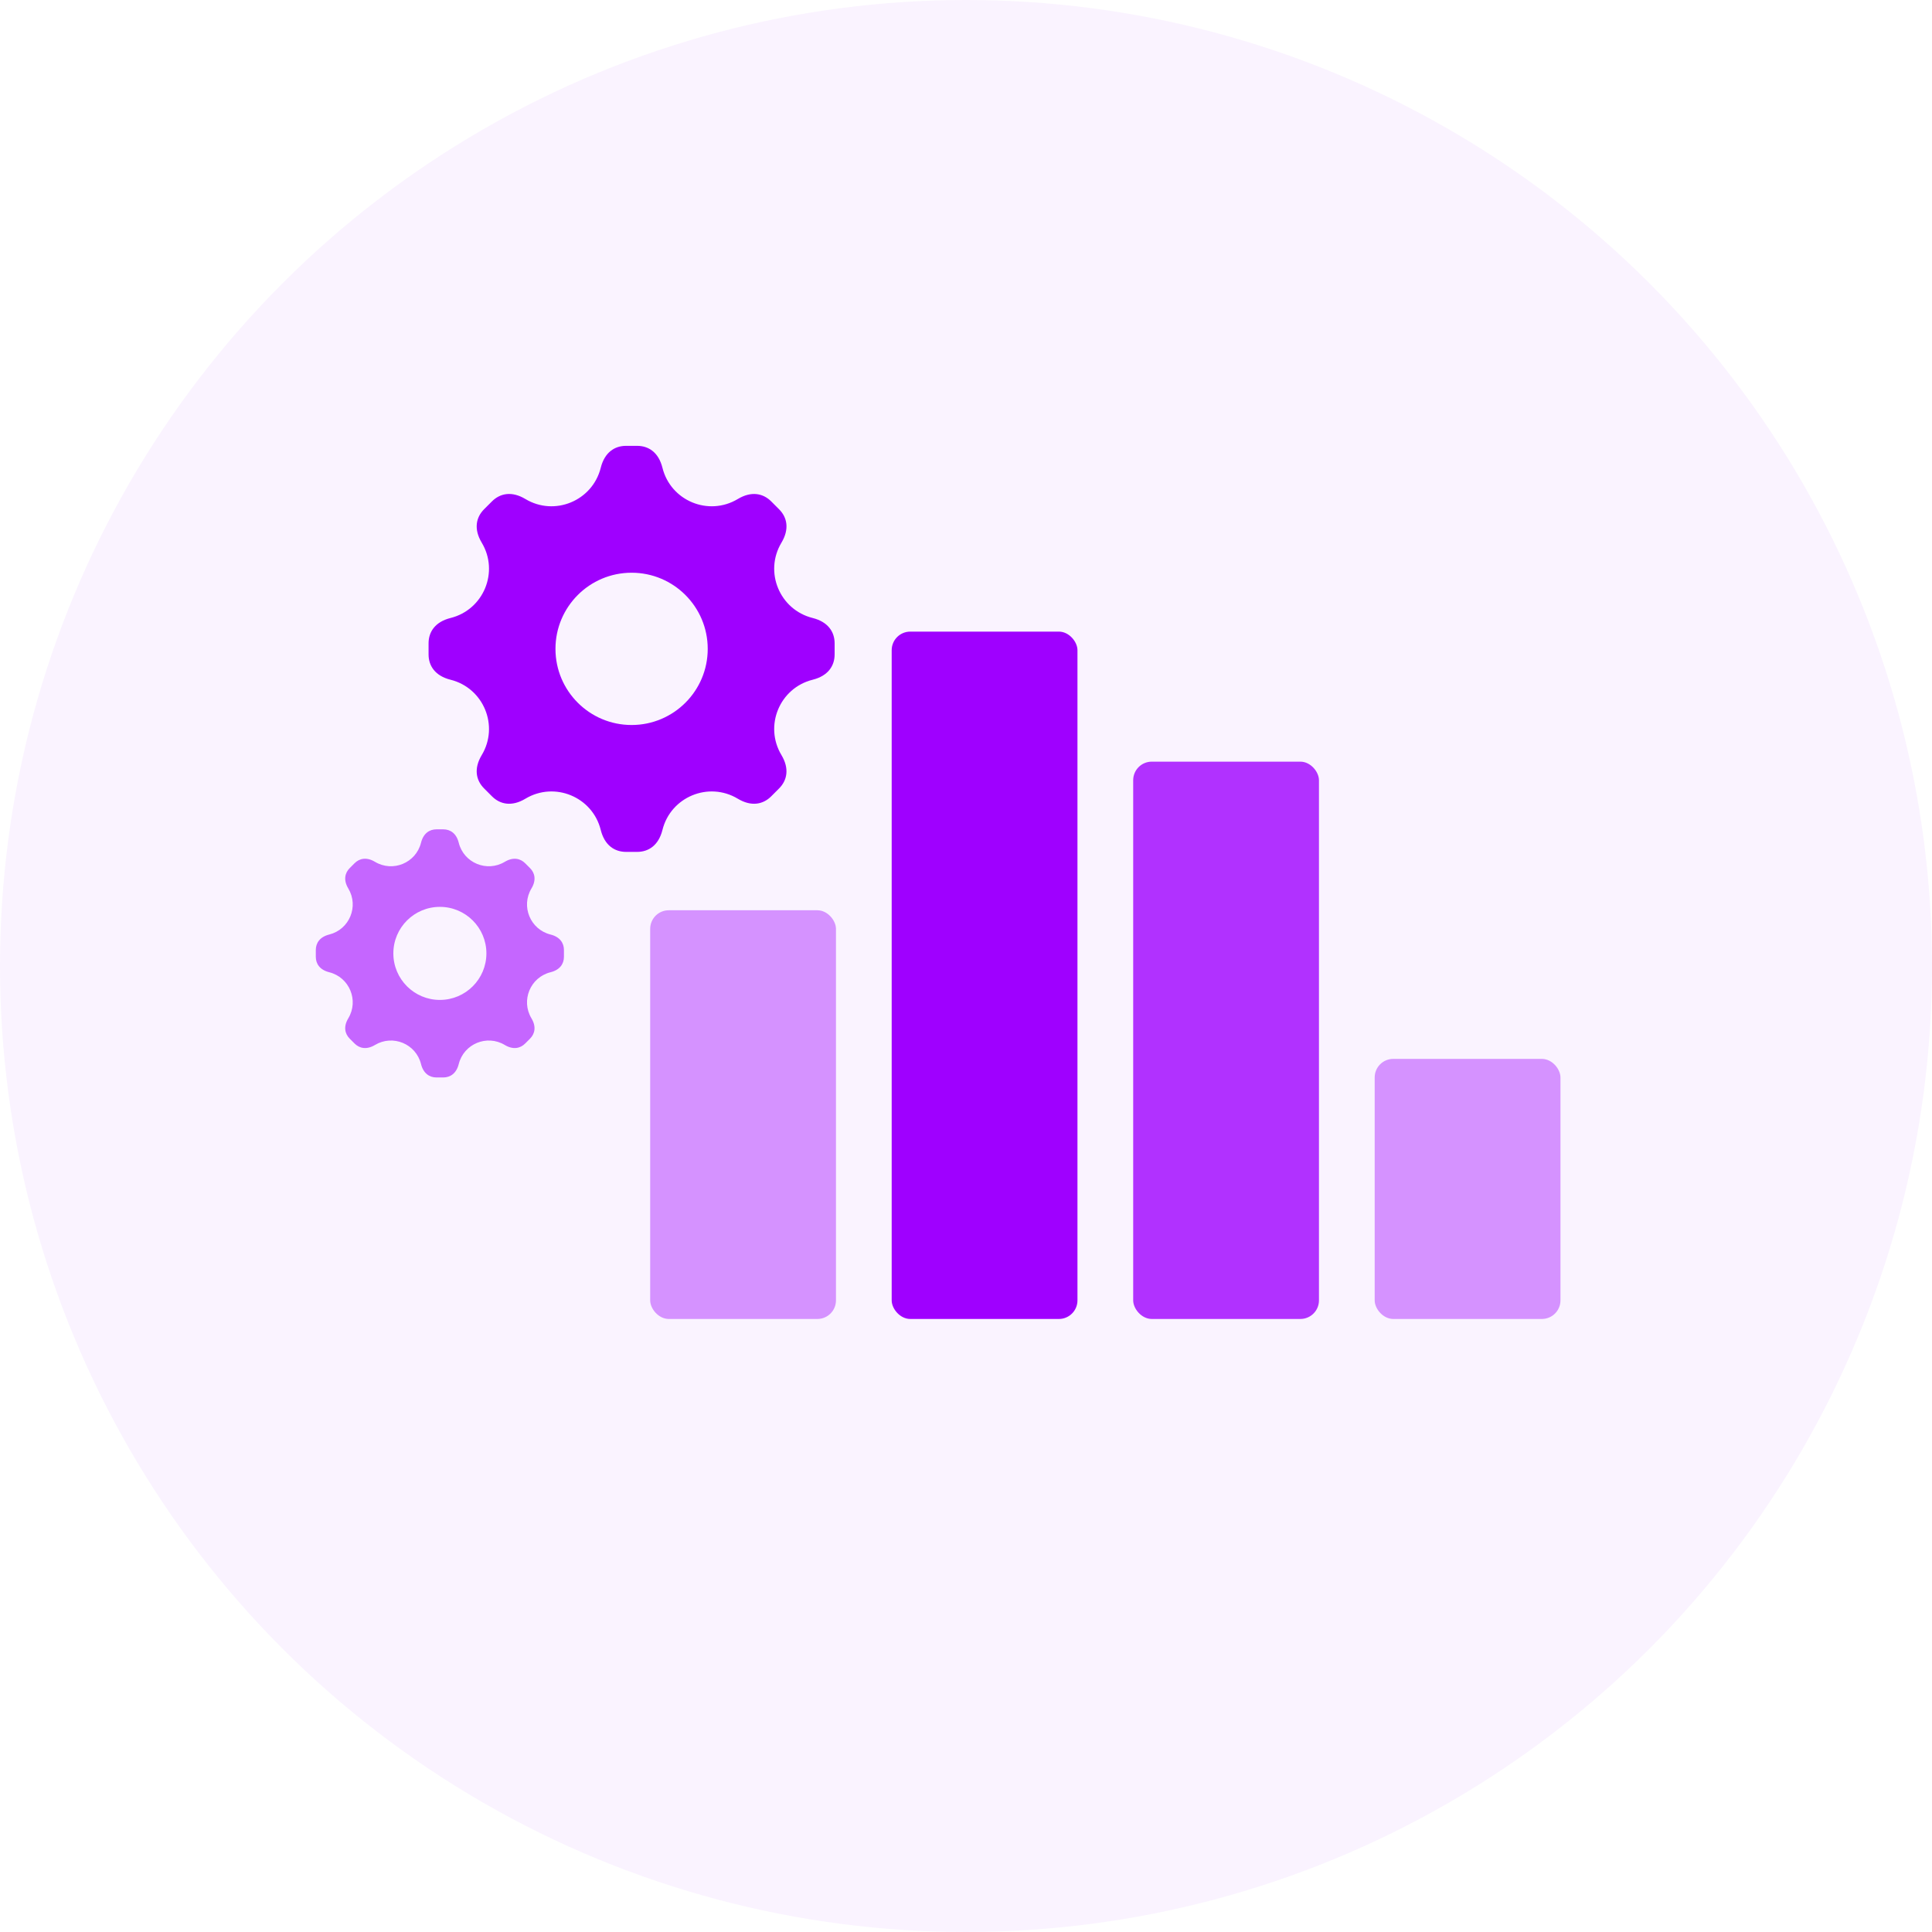
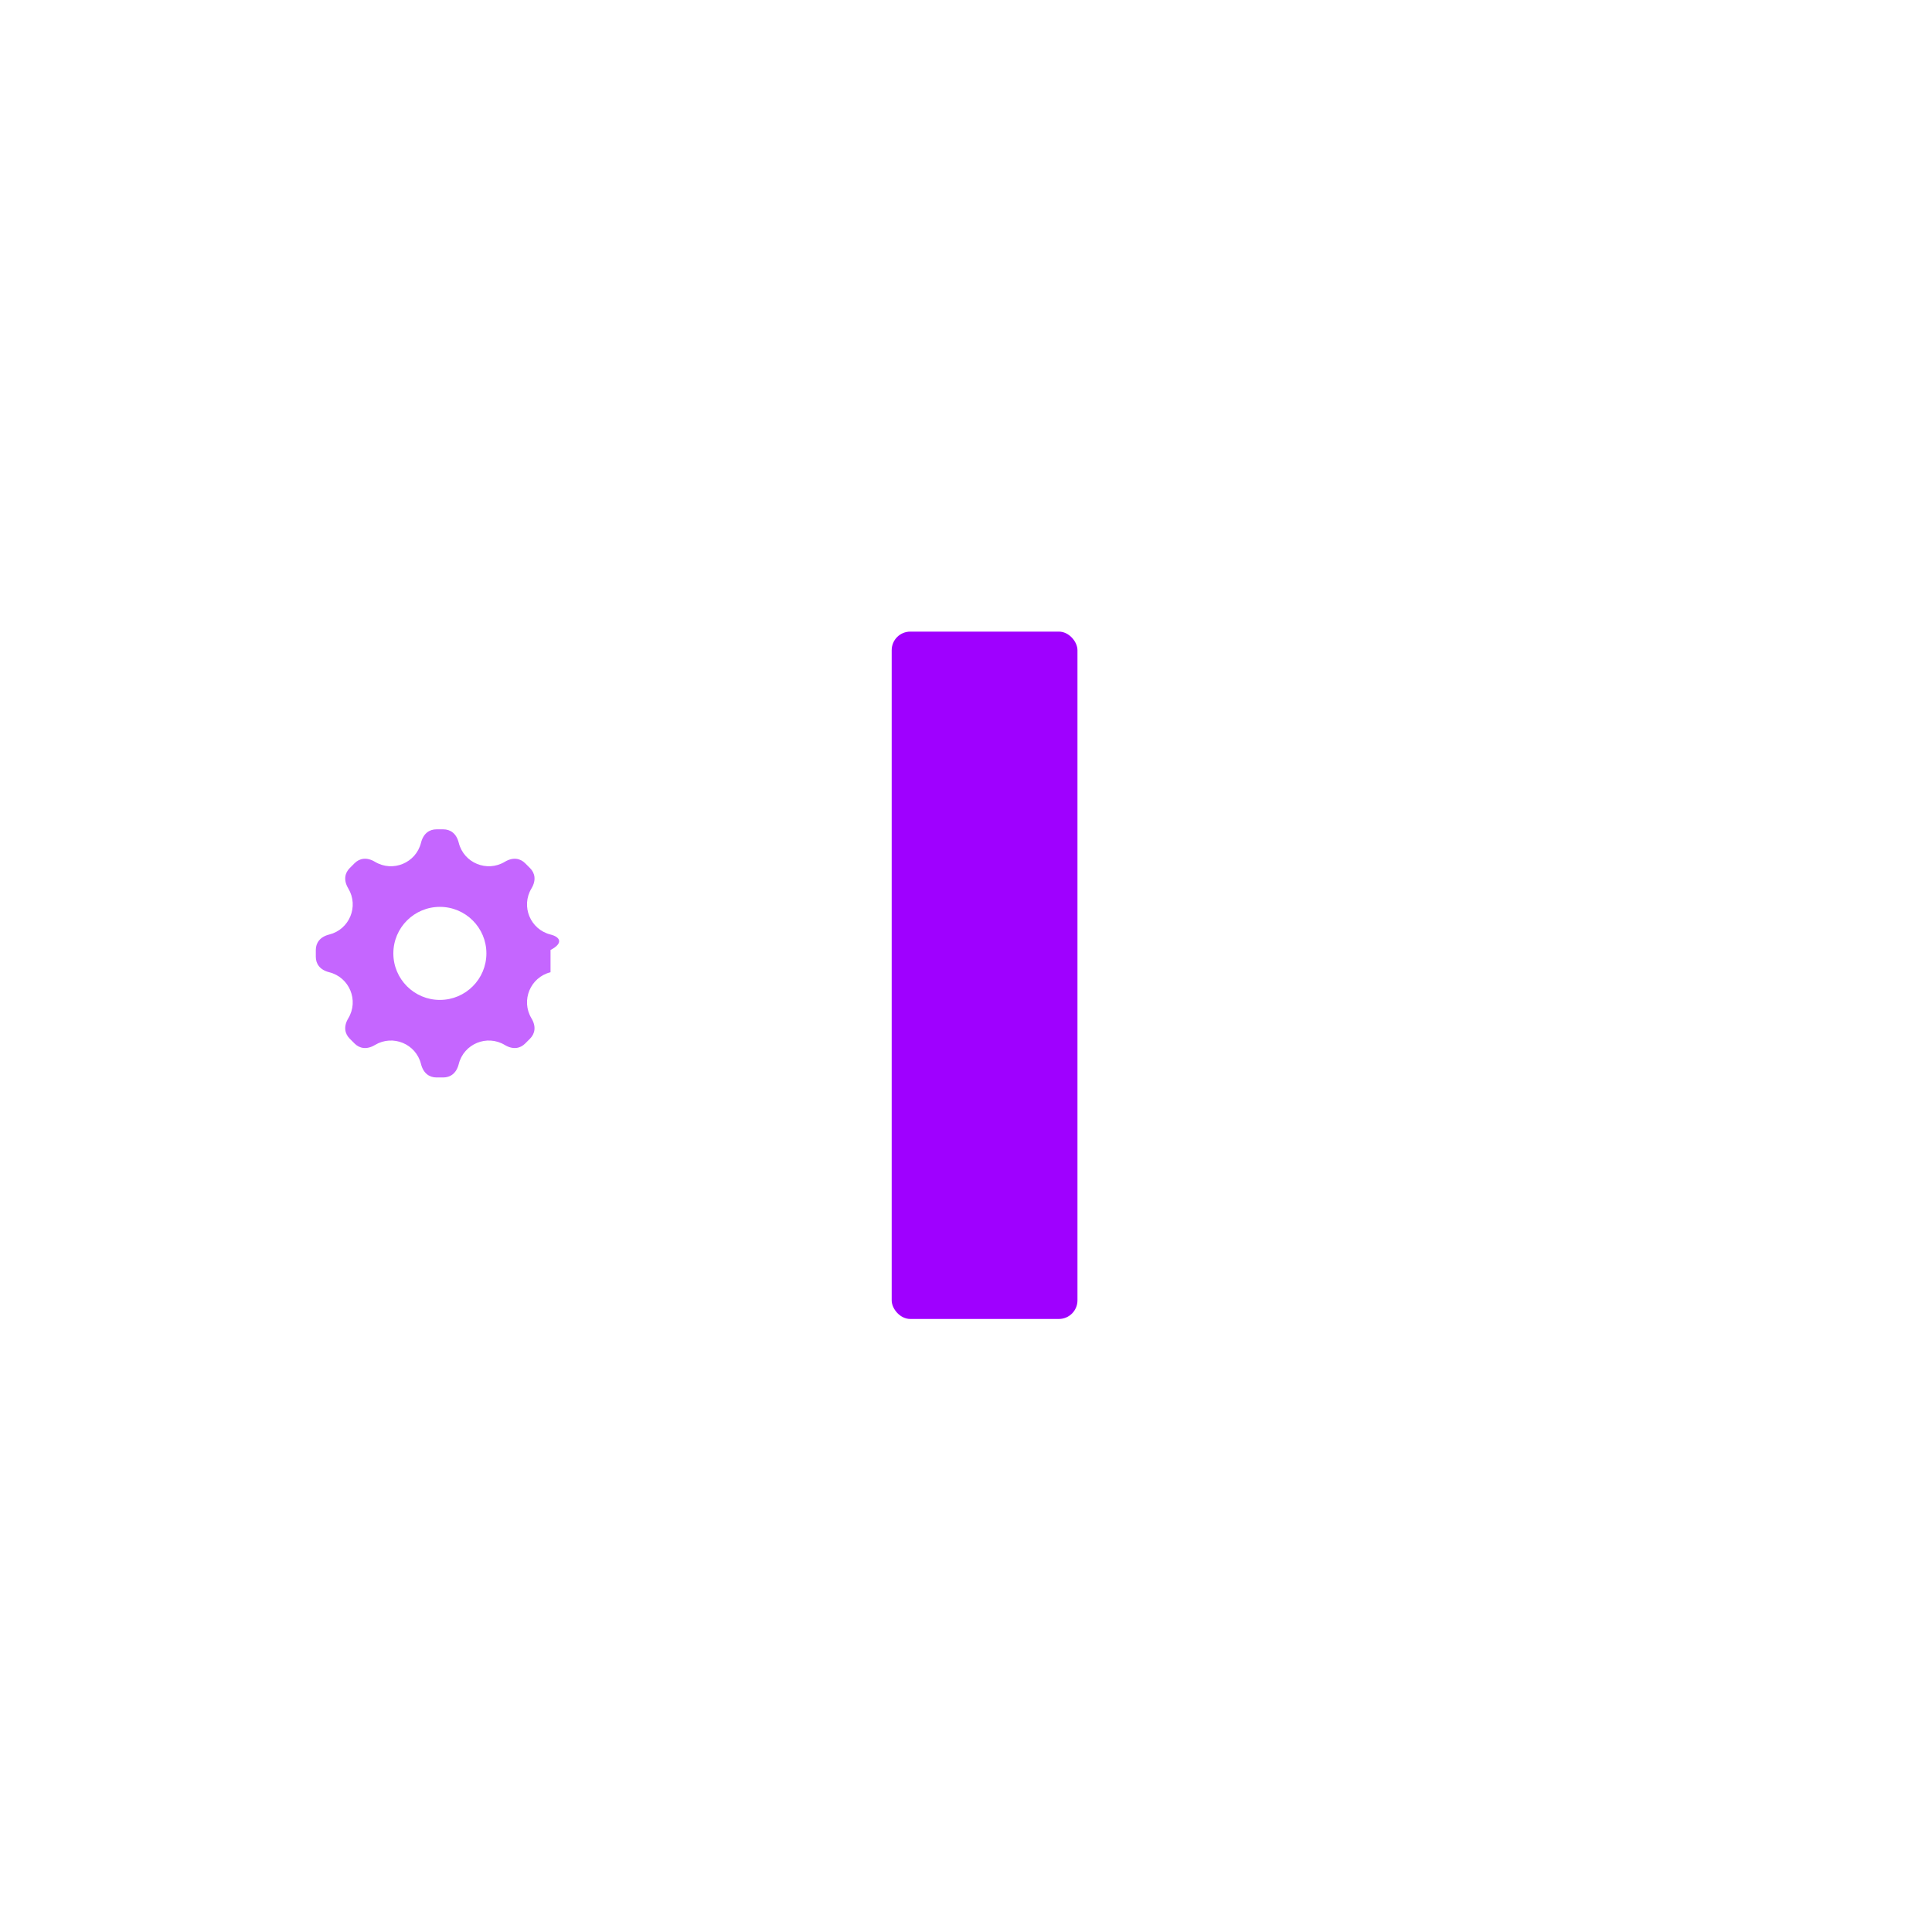
<svg xmlns="http://www.w3.org/2000/svg" width="104" height="104" viewBox="0 0 104 104" fill="none">
-   <circle opacity="0.05" cx="52" cy="52" r="52" fill="#9F00FF" />
-   <rect opacity="0.4" x="35" y="49" width="10" height="22" rx="1" fill="#9F00FF" />
  <rect x="48" y="34" width="10" height="37" rx="1" fill="#9F00FF" />
-   <rect opacity="0.8" x="61" y="41" width="10" height="30" rx="1" fill="#9F00FF" />
-   <rect opacity="0.4" x="74" y="57" width="10" height="14" rx="1" fill="#9F00FF" />
-   <path d="M43.746 33.267C41.966 32.822 41.122 30.784 42.066 29.212C42.505 28.479 42.373 27.848 41.937 27.414L41.514 26.99C41.079 26.556 40.448 26.423 39.716 26.862C38.142 27.806 36.104 26.962 35.66 25.182C35.454 24.352 34.913 24 34.298 24H33.7C33.085 24 32.545 24.352 32.338 25.182C31.892 26.962 29.854 27.806 28.282 26.862C27.55 26.422 26.917 26.555 26.483 26.989L26.059 27.412C25.625 27.847 25.492 28.479 25.932 29.212C26.876 30.785 26.032 32.824 24.252 33.267C23.425 33.474 23.07 34.013 23.07 34.629V35.228C23.07 35.843 23.423 36.382 24.252 36.59C26.032 37.035 26.876 39.073 25.932 40.646C25.492 41.378 25.625 42.009 26.061 42.443L26.484 42.867C26.92 43.303 27.552 43.434 28.282 42.995C29.856 42.051 31.894 42.895 32.338 44.675C32.544 45.505 33.085 45.857 33.7 45.857H34.298C34.913 45.857 35.452 45.505 35.66 44.675C36.105 42.895 38.144 42.051 39.716 42.995C40.447 43.434 41.078 43.303 41.514 42.867L41.937 42.443C42.371 42.009 42.504 41.378 42.066 40.646C41.122 39.072 41.966 37.034 43.746 36.59C44.575 36.383 44.928 35.843 44.928 35.228V34.629C44.928 34.013 44.572 33.474 43.746 33.267ZM33.999 39.027C31.735 39.027 29.901 37.192 29.901 34.929C29.901 32.665 31.735 30.83 33.999 30.83C36.263 30.83 38.097 32.665 38.097 34.929C38.097 37.192 36.263 39.027 33.999 39.027Z" fill="#9F00FF" />
-   <path d="M29.635 50.306C28.547 50.034 28.031 48.788 28.608 47.827C28.877 47.38 28.796 46.994 28.53 46.729L28.271 46.47C28.006 46.205 27.62 46.124 27.172 46.392C26.211 46.968 24.965 46.453 24.694 45.365C24.568 44.858 24.237 44.643 23.861 44.643H23.496C23.12 44.643 22.79 44.858 22.663 45.365C22.391 46.453 21.146 46.968 20.185 46.392C19.737 46.123 19.351 46.204 19.085 46.469L18.827 46.728C18.561 46.993 18.48 47.38 18.749 47.827C19.326 48.789 18.81 50.035 17.722 50.306C17.217 50.432 17 50.762 17 51.138V51.504C17 51.88 17.215 52.209 17.722 52.336C18.81 52.608 19.326 53.854 18.749 54.815C18.48 55.262 18.561 55.648 18.827 55.913L19.086 56.172C19.352 56.439 19.739 56.519 20.185 56.251C21.147 55.674 22.392 56.19 22.663 57.278C22.79 57.784 23.12 58 23.496 58H23.861C24.237 58 24.567 57.784 24.694 57.278C24.966 56.19 26.211 55.674 27.172 56.251C27.619 56.519 28.005 56.439 28.271 56.172L28.53 55.913C28.795 55.648 28.876 55.262 28.608 54.815C28.031 53.853 28.547 52.608 29.635 52.336C30.142 52.21 30.357 51.88 30.357 51.504V51.138C30.357 50.762 30.14 50.432 29.635 50.306ZM23.679 53.826C22.295 53.826 21.174 52.704 21.174 51.321C21.174 49.938 22.295 48.817 23.679 48.817C25.062 48.817 26.183 49.938 26.183 51.321C26.183 52.704 25.062 53.826 23.679 53.826Z" fill="#C566FF" />
+   <path d="M29.635 50.306C28.547 50.034 28.031 48.788 28.608 47.827C28.877 47.38 28.796 46.994 28.53 46.729L28.271 46.47C28.006 46.205 27.62 46.124 27.172 46.392C26.211 46.968 24.965 46.453 24.694 45.365C24.568 44.858 24.237 44.643 23.861 44.643H23.496C23.12 44.643 22.79 44.858 22.663 45.365C22.391 46.453 21.146 46.968 20.185 46.392C19.737 46.123 19.351 46.204 19.085 46.469L18.827 46.728C18.561 46.993 18.48 47.38 18.749 47.827C19.326 48.789 18.81 50.035 17.722 50.306C17.217 50.432 17 50.762 17 51.138V51.504C17 51.88 17.215 52.209 17.722 52.336C18.81 52.608 19.326 53.854 18.749 54.815C18.48 55.262 18.561 55.648 18.827 55.913L19.086 56.172C19.352 56.439 19.739 56.519 20.185 56.251C21.147 55.674 22.392 56.19 22.663 57.278C22.79 57.784 23.12 58 23.496 58H23.861C24.237 58 24.567 57.784 24.694 57.278C24.966 56.19 26.211 55.674 27.172 56.251C27.619 56.519 28.005 56.439 28.271 56.172L28.53 55.913C28.795 55.648 28.876 55.262 28.608 54.815C28.031 53.853 28.547 52.608 29.635 52.336V51.138C30.357 50.762 30.14 50.432 29.635 50.306ZM23.679 53.826C22.295 53.826 21.174 52.704 21.174 51.321C21.174 49.938 22.295 48.817 23.679 48.817C25.062 48.817 26.183 49.938 26.183 51.321C26.183 52.704 25.062 53.826 23.679 53.826Z" fill="#C566FF" />
</svg>